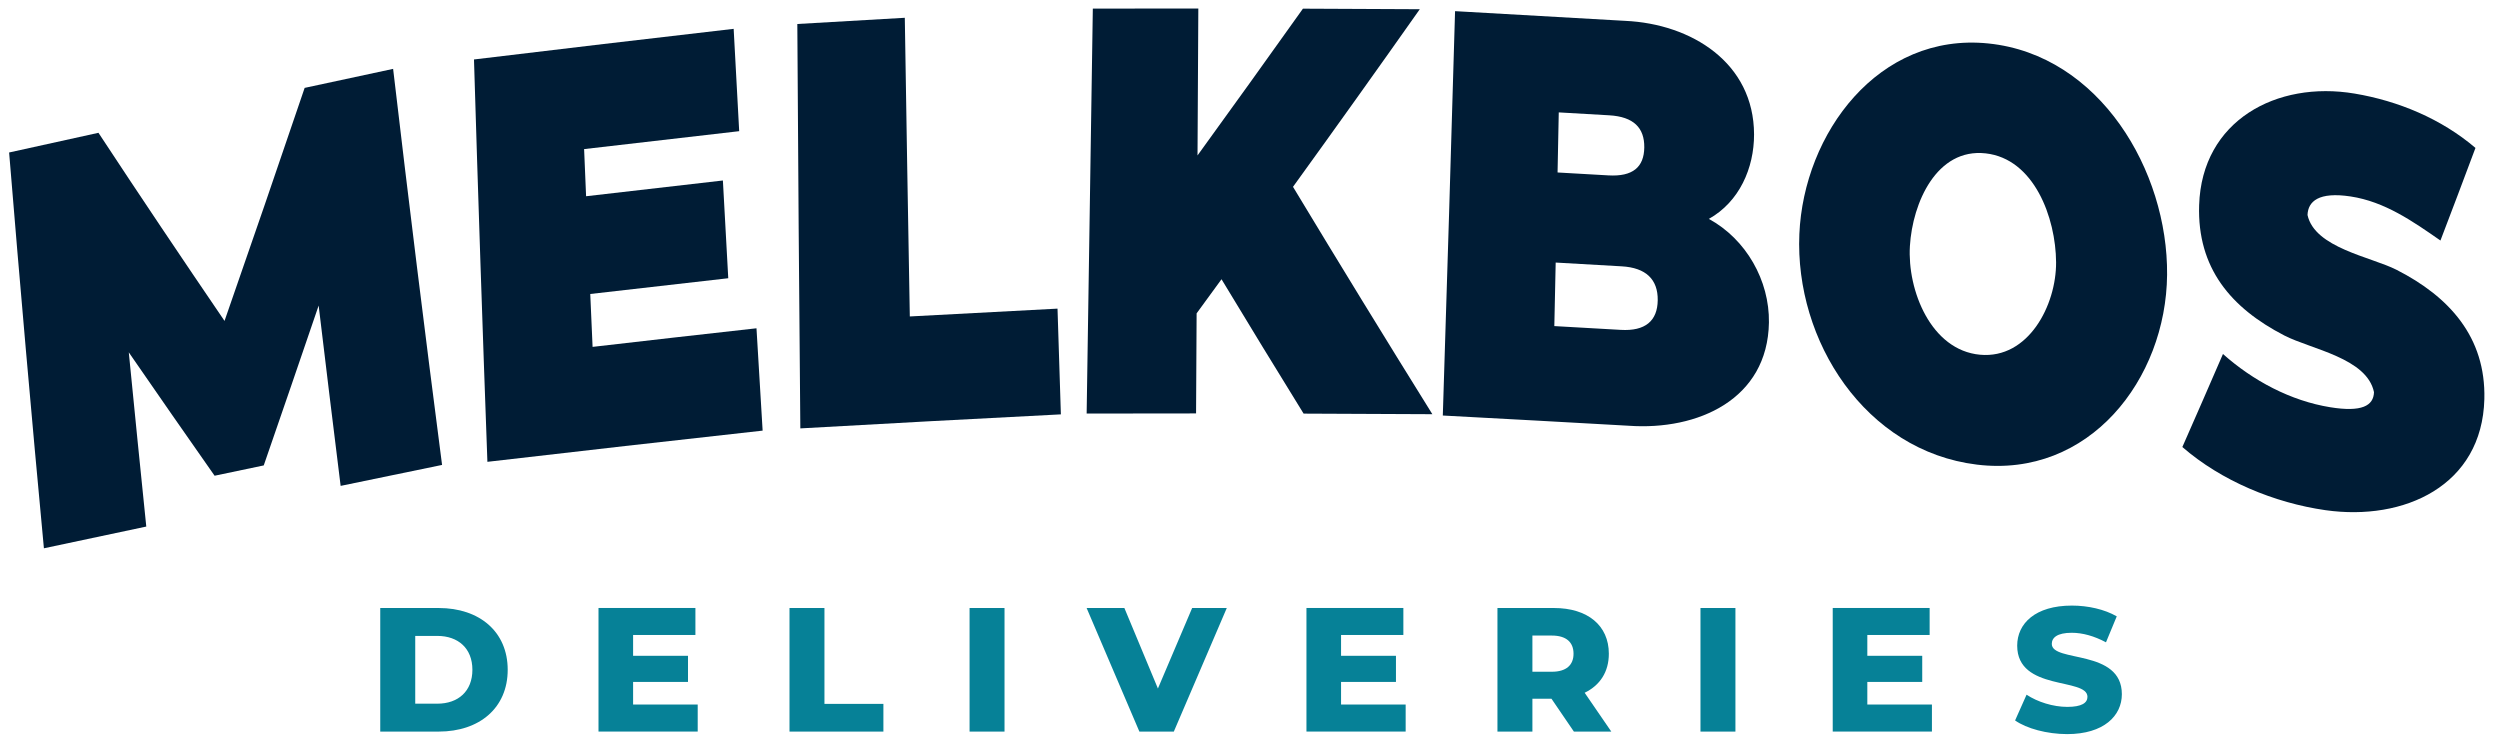
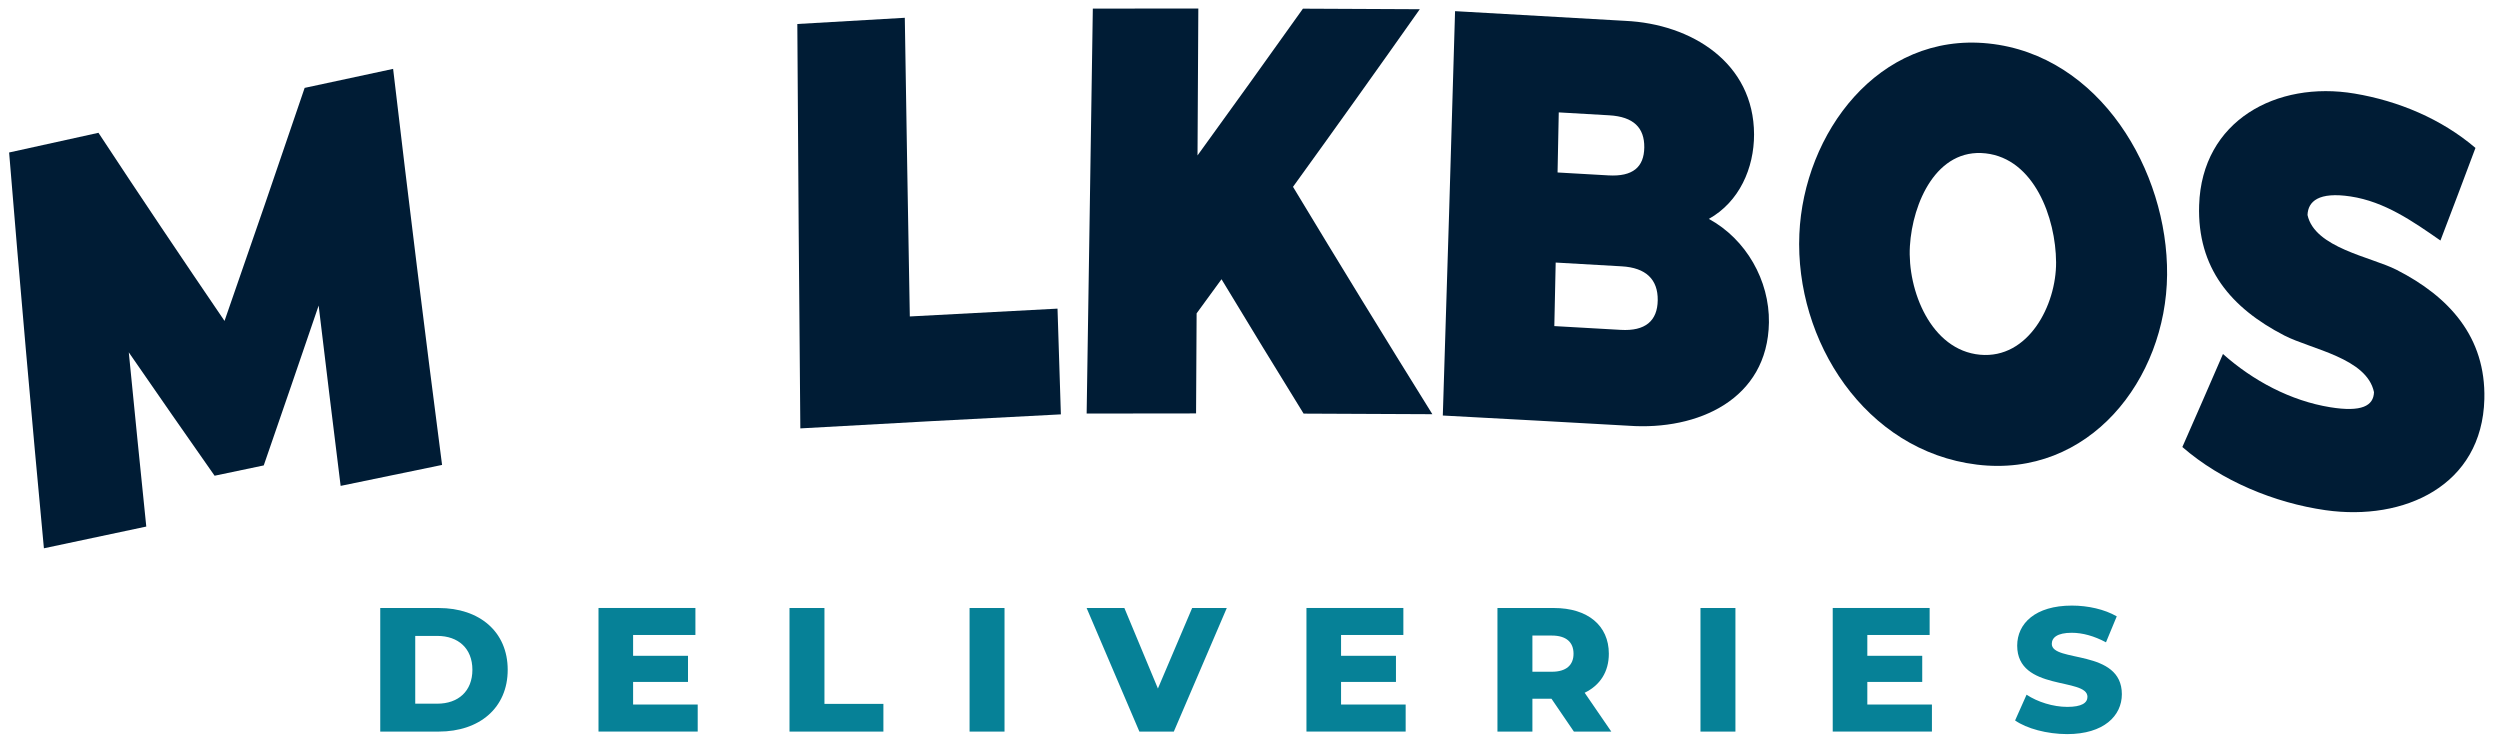
<svg xmlns="http://www.w3.org/2000/svg" xml:space="preserve" style="enable-background:new 0 0 773.18 230.65;" viewBox="0 0 773.18 230.65" y="0px" x="0px" id="Layer_1" version="1.1">
  <style type="text/css">
	.st0{fill:#001C35;}
	.st1{fill:#068197;}
</style>
  <g>
    <g>
      <path d="M105.35,150.27c-2.31-18.58-4.58-37.17-6.8-55.77c-5.62,16.49-11.28,32.97-16.98,49.44    c-6.07,1.27-9.11,1.91-15.2,3.19c-8.9-12.68-17.74-25.4-26.54-38.16c1.76,17.96,3.57,35.92,5.41,53.88    c-10.55,2.23-21.11,4.47-31.66,6.72C9.75,128.79,6.16,87.99,2.82,47.16c9.21-2.04,18.42-4.07,27.63-6.09    C43.27,60.58,56.3,79.95,69.44,99.25c8.36-23.99,16.62-48.01,24.78-72.07c10.96-2.37,16.43-3.54,27.36-5.88    c4.79,40.86,9.84,81.69,15.14,122.49C126.26,145.94,115.8,148.1,105.35,150.27z" class="st0" />
-       <path d="M233.96,101.53c0.62,10.55,1.26,21.1,1.9,31.65c-28.38,3.14-56.76,6.35-85.12,9.65    c-1.52-41.48-2.9-82.96-4.15-124.44c26.76-3.23,53.53-6.38,80.31-9.47c0.56,10.55,1.13,21.1,1.71,31.65    c-15.99,1.82-31.97,3.67-47.96,5.54c0.24,5.83,0.36,8.75,0.61,14.58c14.1-1.64,28.2-3.27,42.31-4.87    c0.54,10.08,1.1,20.15,1.66,30.23c-14.23,1.61-28.45,3.23-42.68,4.87c0.29,6.54,0.43,9.81,0.72,16.36    C200.16,105.32,217.06,103.41,233.96,101.53z" class="st0" />
      <path d="M246.59,7.42c11.08-0.65,22.16-1.29,33.24-1.92c0.48,30.79,1,61.58,1.55,92.37    c15.22-0.83,30.45-1.64,45.68-2.42c0.34,10.9,0.69,21.8,1.04,32.7c-26.86,1.37-53.72,2.82-80.58,4.34    C247.14,90.79,246.83,49.11,246.59,7.42z" class="st0" />
      <path d="M377.78,86.36c-3.07,4.22-4.61,6.33-7.7,10.55c-0.06,10.32-0.12,20.63-0.17,30.95    c-11.28,0-22.56,0.01-33.84,0.04c0.64-41.75,1.27-83.49,1.91-125.24c10.88-0.02,21.75-0.03,32.63-0.03    c-0.08,15.15-0.17,30.29-0.25,45.44c10.93-15.08,21.8-30.21,32.6-45.39c12.05,0.04,24.1,0.09,36.14,0.17    c-12.96,18.39-26.03,36.69-39.21,54.93c14.2,23.55,28.57,46.98,43.1,70.32c-13.27-0.08-26.55-0.14-39.82-0.18    C394.63,114.11,386.17,100.25,377.78,86.36z" class="st0" />
      <path d="M547.08,99.74c-0.37,23.79-22.01,33.45-43.36,31.93c-19.17-1.09-38.33-2.14-57.5-3.16    c1.33-41.68,2.59-83.37,3.79-125.06c17.55,0.97,35.09,1.97,52.64,3c20.44,0.94,39.79,12.94,39.83,35.12    c0.02,10.42-4.56,20.86-13.98,26.13C540.03,73.98,547.28,86.76,547.08,99.74z M512.69,92.85c0.08-6.43-3.63-10.05-11.12-10.48    c-8.18-0.47-12.27-0.71-20.44-1.17c-0.17,7.86-0.25,11.79-0.42,19.65c8.22,0.46,12.33,0.69,20.56,1.17    C508.8,102.46,512.61,99.28,512.69,92.85z M482.08,34.76c-0.15,7.43-0.22,11.15-0.37,18.58c6.28,0.36,9.42,0.54,15.71,0.9    c7.57,0.44,11.04-2.57,11.11-8.65c0.07-6.07-3.3-9.49-10.83-9.93C491.45,35.3,488.33,35.12,482.08,34.76z" class="st0" />
      <path d="M556.49,72.41c1.34-31.21,24.46-62.45,58.45-58.97c34.46,3.53,55.58,39.42,55.28,71.55    c-0.3,32.34-24.09,62.97-58.85,58.7C576.89,139.46,555.07,105.42,556.49,72.41z M635.89,81.09c-0.09-13.72-6.76-31.99-21.79-33.66    c-15.14-1.68-22.61,15.25-23.42,28.66c-0.83,13.7,6.51,32.23,21.71,33.62C627.31,111.07,635.98,94.4,635.89,81.09z" class="st0" />
      <path d="M674.94,138.25c4.22-9.57,8.41-19.17,12.56-28.77c9.3,8.28,20.94,14.49,33.19,16.47    c9.7,1.57,13.39-0.43,13.52-4.67c-2.2-10.57-19.42-13.25-27.69-17.5c-16.6-8.55-27.01-20.93-26.39-40.33    c0.83-26.16,23.98-38.56,48.07-34.51c13.53,2.27,26.84,7.81,37.39,16.81c-3.57,9.56-7.18,19.1-10.83,28.64    c-8.56-5.95-17.23-12.03-27.79-13.63c-9.85-1.49-13.17,1.5-13.32,5.74c2.22,10.17,19.59,12.92,27.48,16.92    c16.34,8.31,27.69,20.83,27.21,40c-0.68,26.79-24.77,37.83-49.17,34.36C703.43,155.52,687.01,148.74,674.94,138.25z" class="st0" />
    </g>
  </g>
  <g>
    <path d="M117.6,188.04h18.07c12.67,0,21.35,7.37,21.35,19.11s-8.68,19.11-21.35,19.11H117.6V188.04z M135.24,217.63   c6.5,0,10.86-3.88,10.86-10.48c0-6.61-4.37-10.48-10.86-10.48h-6.82v20.96H135.24z" class="st1" />
    <path d="M215.78,217.9v8.35h-30.68v-38.22h29.97v8.35h-19.27v6.44h16.98v8.08h-16.98v6.99H215.78z" class="st1" />
    <path d="M244.17,188.04h10.81v29.65h18.23v8.57h-29.04V188.04z" class="st1" />
    <path d="M299.86,188.04h10.81v38.22h-10.81V188.04z" class="st1" />
    <path d="M379.41,188.04l-16.38,38.22h-10.65l-16.32-38.22h11.68l10.37,24.9l10.59-24.9H379.41z" class="st1" />
    <path d="M434.73,217.9v8.35h-30.68v-38.22h29.97v8.35h-19.27v6.44h16.98v8.08h-16.98v6.99H434.73z" class="st1" />
    <path d="M479.83,216.1h-5.9v10.16h-10.81v-38.22h17.47c10.43,0,16.98,5.4,16.98,14.14c0,5.62-2.73,9.77-7.48,12.07   l8.24,12.01h-11.57L479.83,216.1z M479.94,196.56h-6.01v11.19h6.01c4.48,0,6.71-2.08,6.71-5.57   C486.65,198.63,484.41,196.56,479.94,196.56z" class="st1" />
    <path d="M525.91,188.04h10.81v38.22h-10.81V188.04z" class="st1" />
    <path d="M597.49,217.9v8.35h-30.68v-38.22h29.97v8.35h-19.27v6.44h16.98v8.08h-16.98v6.99H597.49z" class="st1" />
    <path d="M623.21,222.82l3.55-7.97c3.38,2.24,8.19,3.77,12.61,3.77c4.48,0,6.22-1.26,6.22-3.11   c0-6.06-21.73-1.64-21.73-15.83c0-6.83,5.57-12.39,16.92-12.39c4.97,0,10.1,1.15,13.87,3.33l-3.33,8.03   c-3.66-1.96-7.26-2.95-10.59-2.95c-4.53,0-6.17,1.53-6.17,3.44c0,5.84,21.67,1.47,21.67,15.56c0,6.66-5.57,12.34-16.92,12.34   C633.04,227.02,626.82,225.33,623.21,222.82z" class="st1" />
  </g>
</svg>